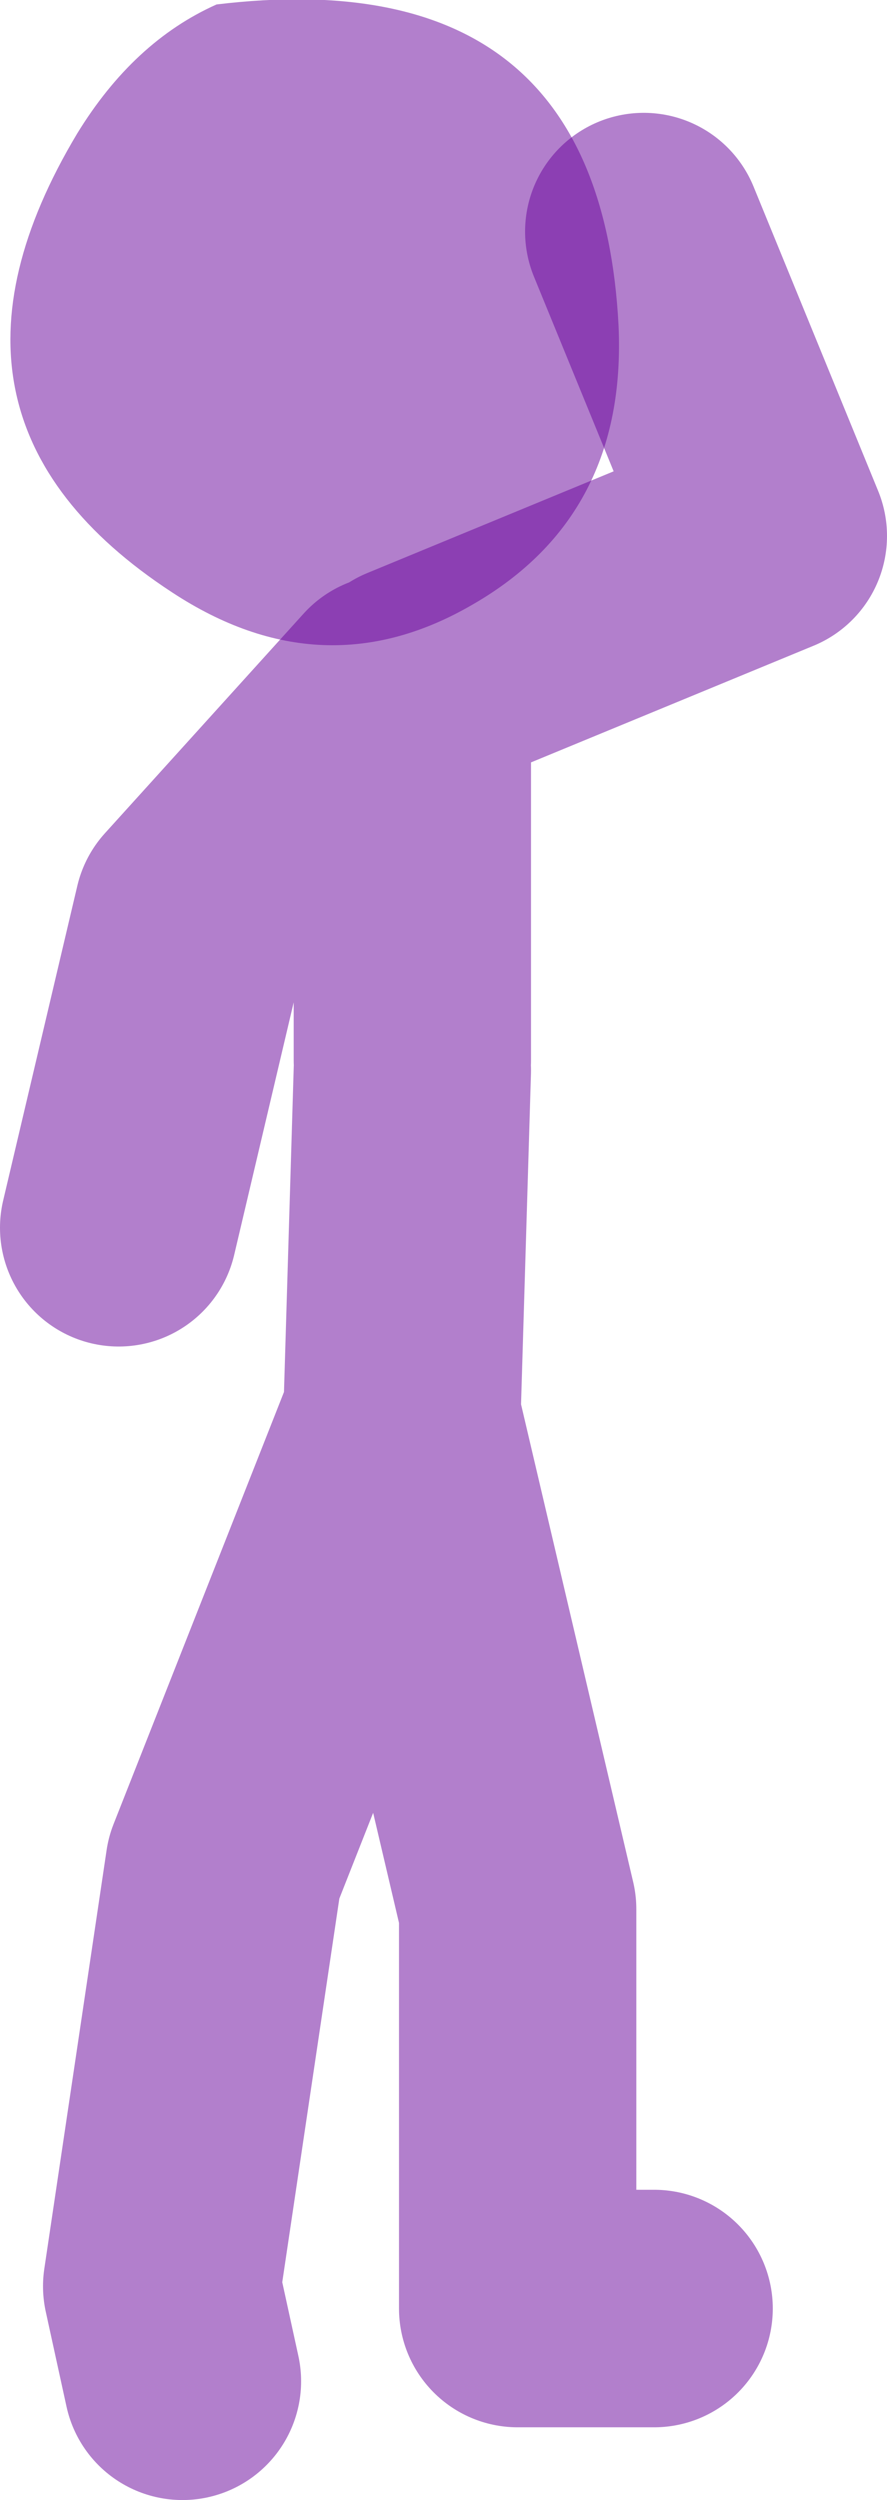
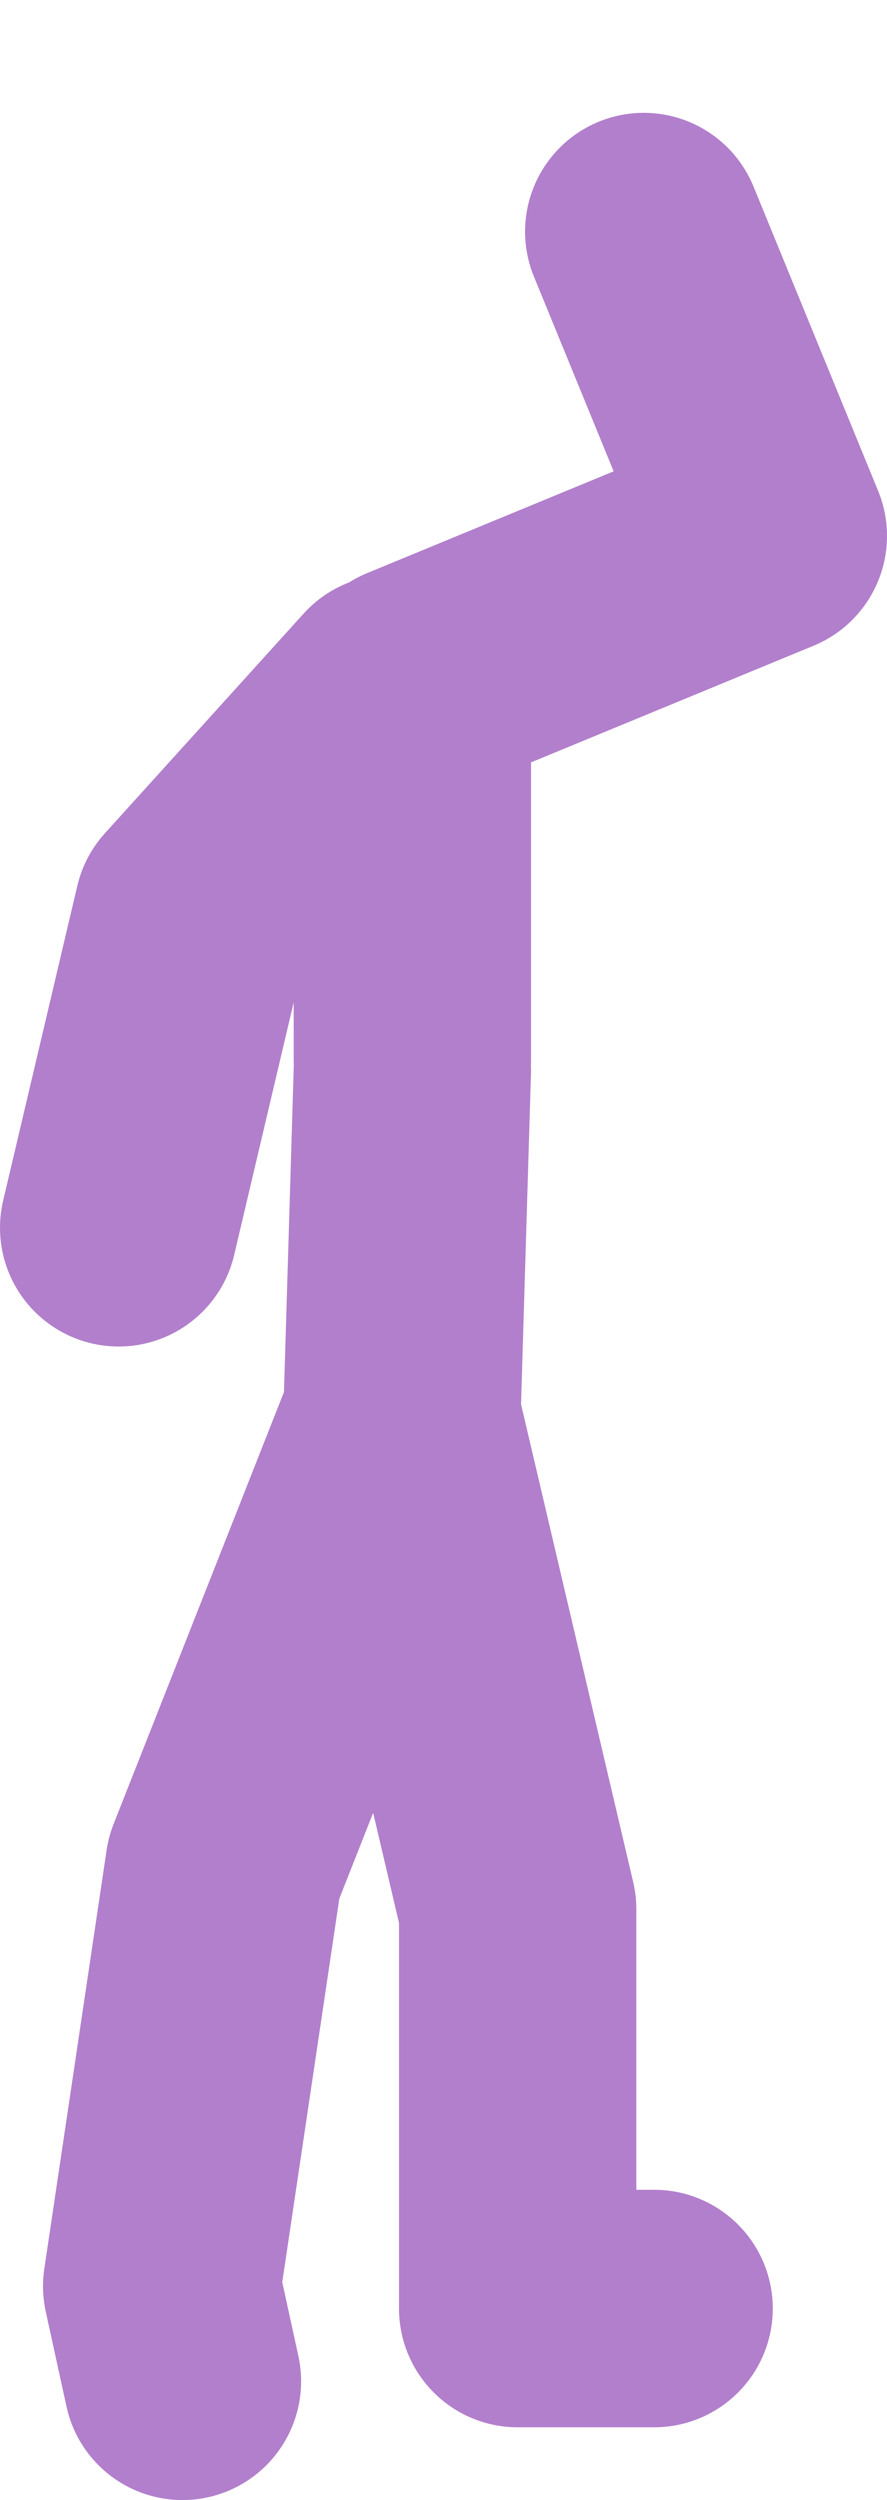
<svg xmlns="http://www.w3.org/2000/svg" height="84.2px" width="29.9px">
  <g transform="matrix(1.0, 0.0, 0.0, 1.0, -15.35, 61.15)">
    <path d="M29.25 -25.45 L29.25 -38.15 41.25 -43.1 37.05 -53.35 M21.5 19.05 L20.8 15.85 22.9 1.75 28.9 -13.45 29.25 -25.1 M28.55 -37.8 L21.85 -30.4 19.35 -19.8 M37.4 16.6 L32.8 16.6 32.8 3.15 28.9 -13.45" fill="none" stroke="#660099" stroke-linecap="round" stroke-linejoin="round" stroke-opacity="0.502" stroke-width="8.0" />
-     <path d="M36.2 -50.2 Q36.5 -43.8 31.3 -40.8 26.25 -37.85 21.15 -41.2 12.2 -47.05 17.95 -56.65 19.85 -59.75 22.65 -61.0 35.55 -62.55 36.2 -50.2" fill="#660099" fill-opacity="0.502" fill-rule="evenodd" stroke="none" />
  </g>
</svg>